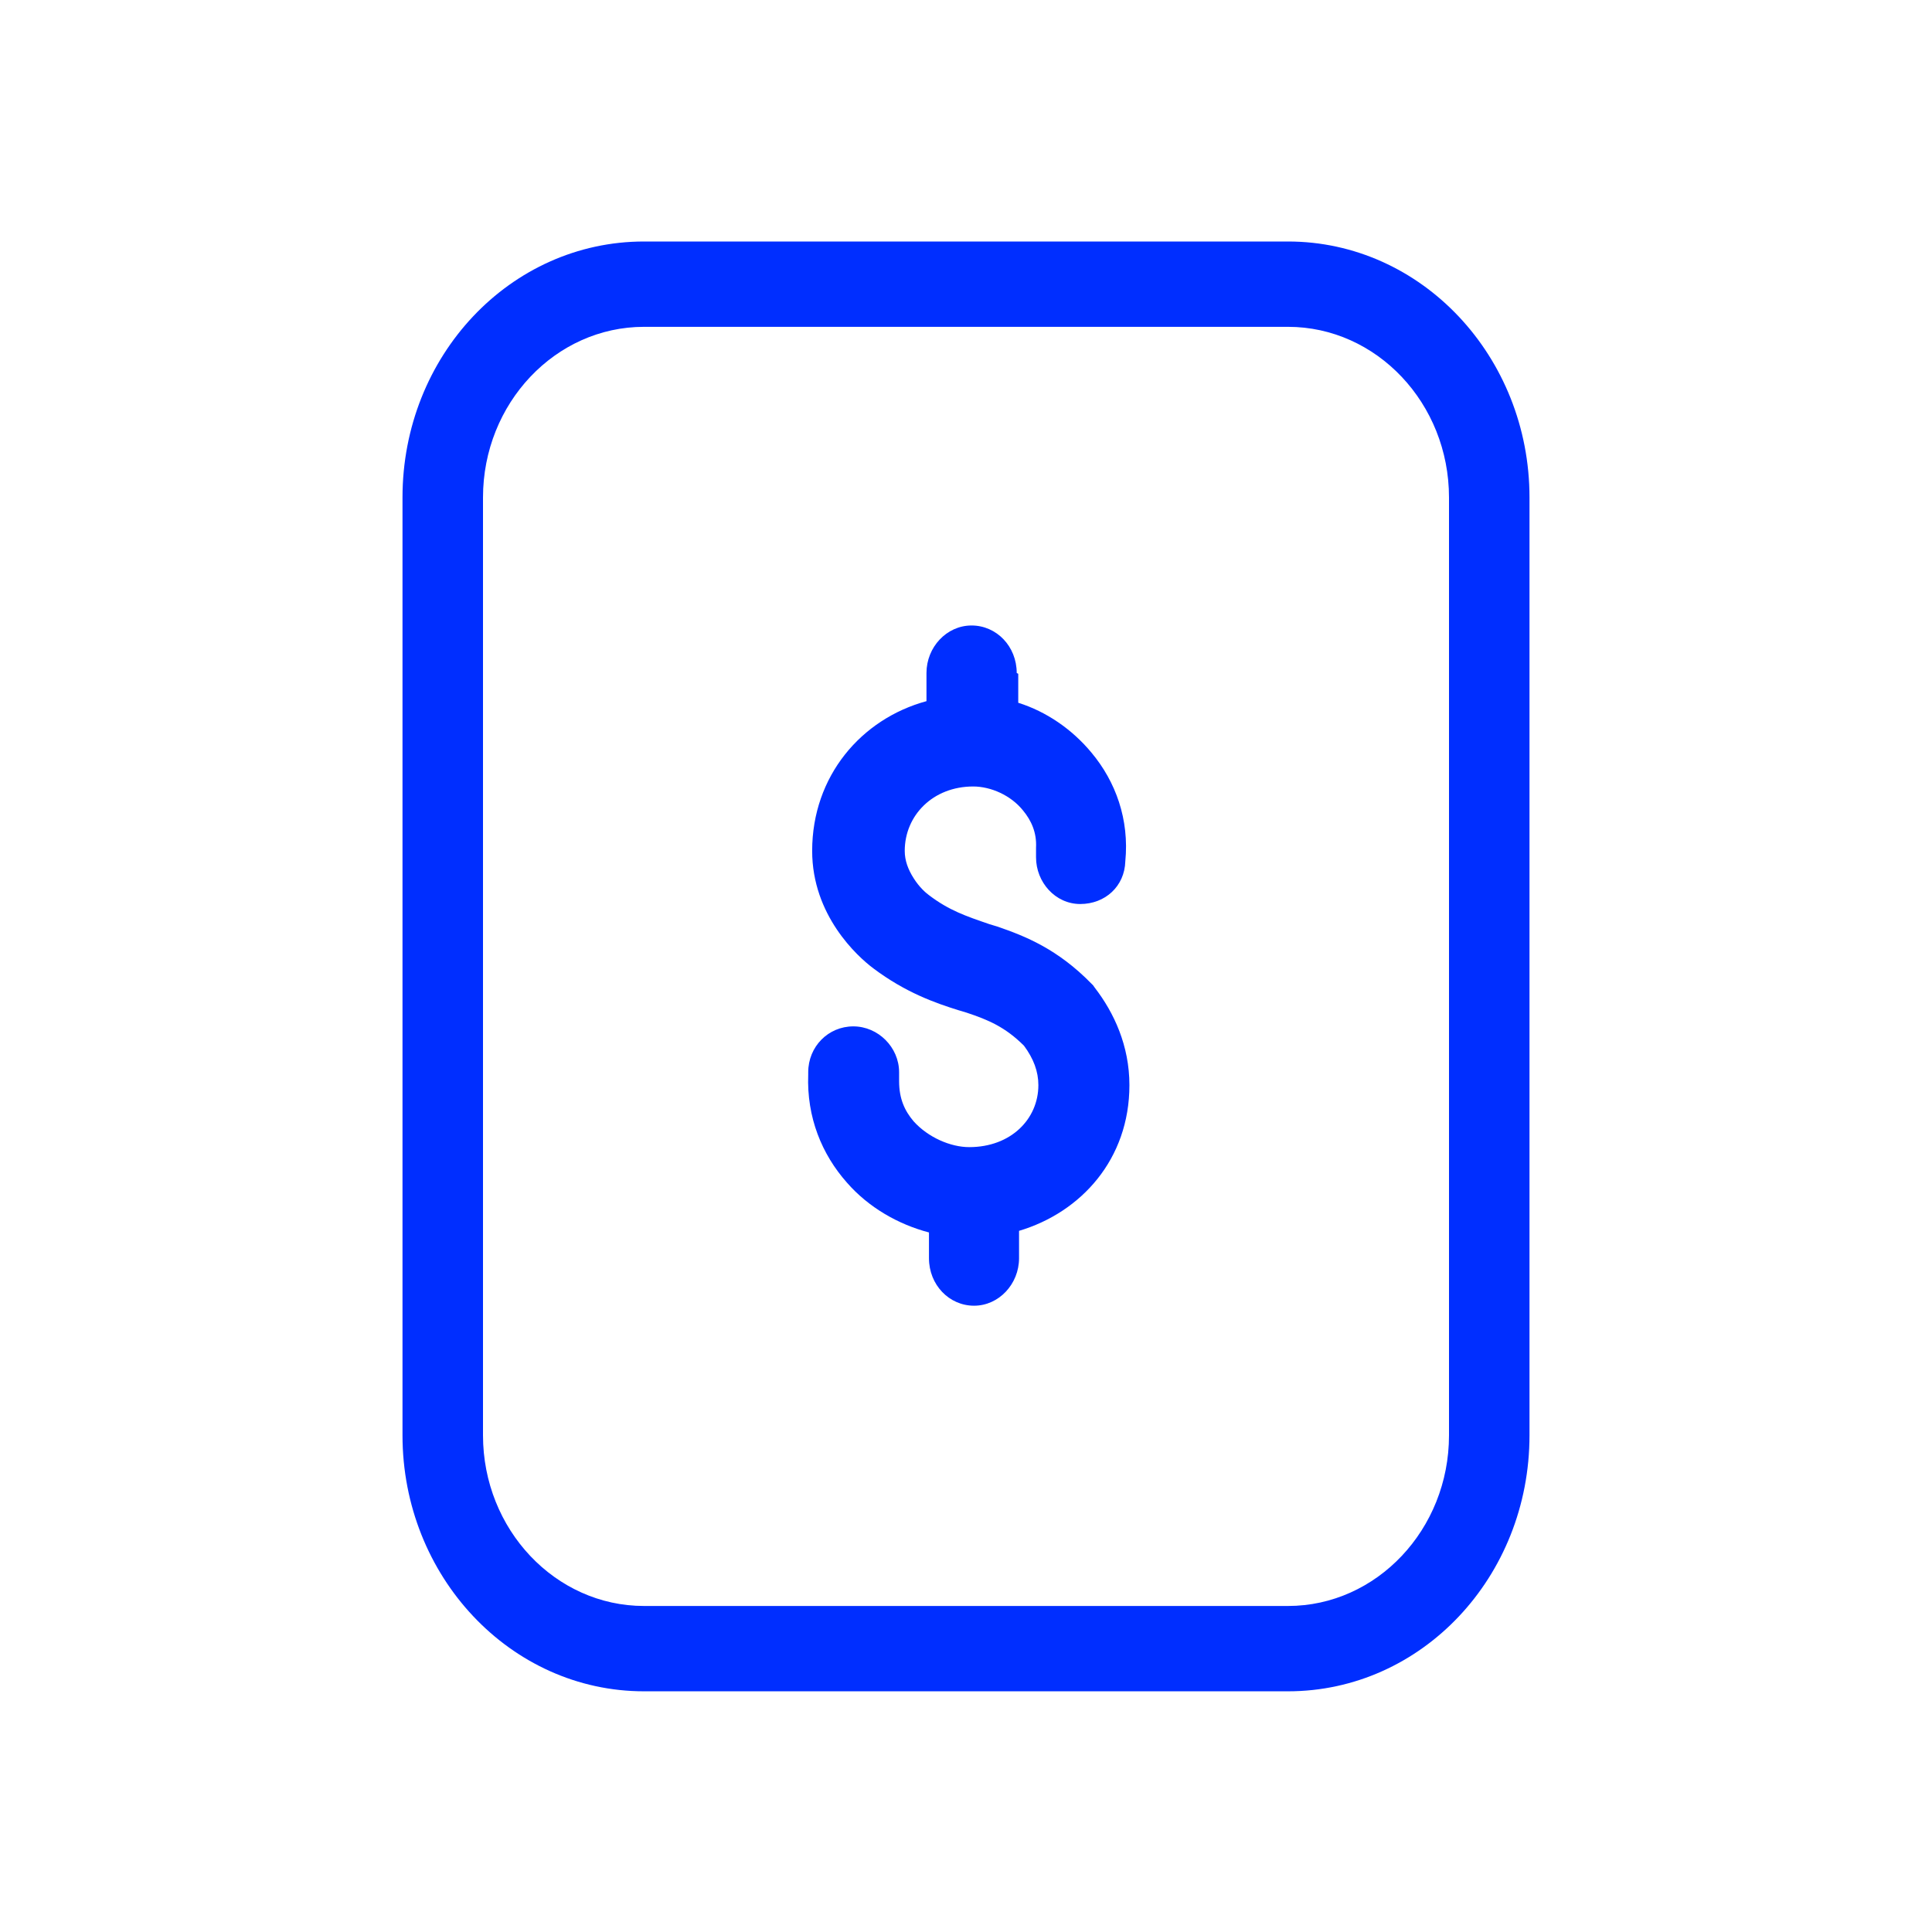
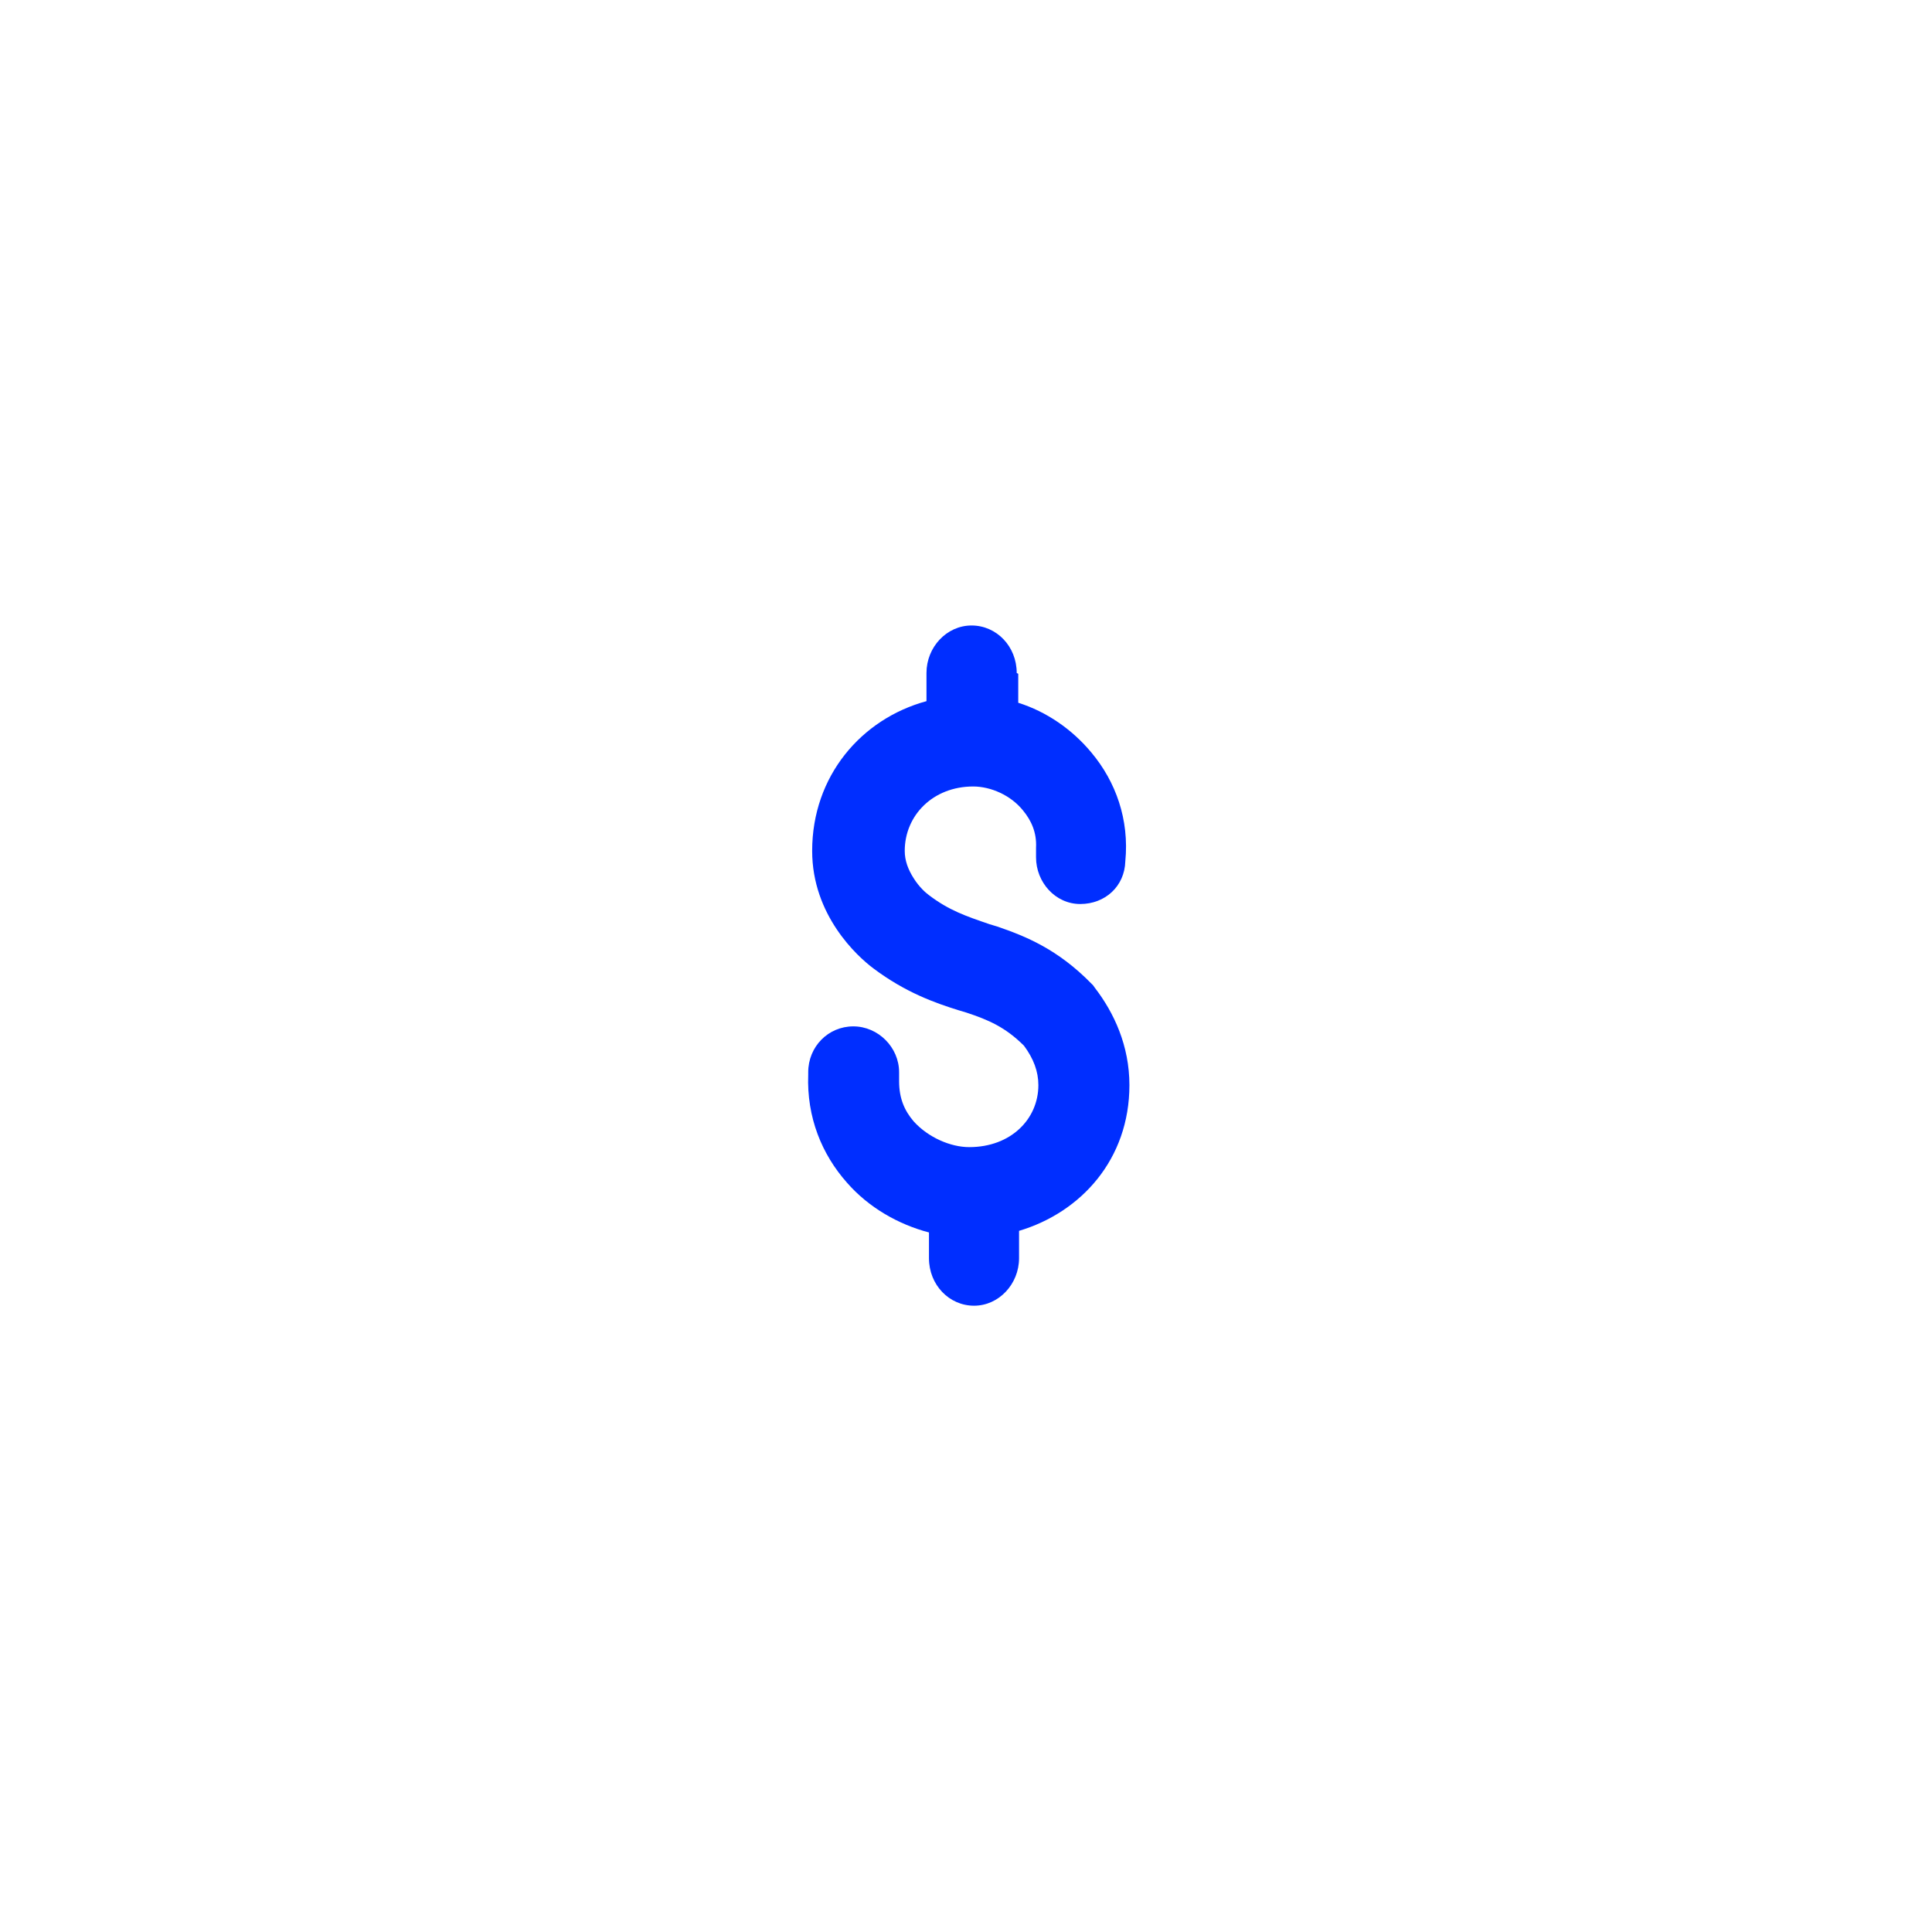
<svg xmlns="http://www.w3.org/2000/svg" width="24" height="24" viewBox="0 0 24 24" fill="none">
-   <path d="M16 4.06C17.1 4.06 18 5.01 18 6.18V17.83C18 19 17.1 19.95 16 19.95H8C6.9 19.95 6 19 6 17.83V6.18C6 5.01 6.9 4.06 8 4.06H16ZM16 3H8C6.34 3 5 4.42 5 6.18V17.83C5 19.58 6.34 21.01 8 21.01H16C17.66 21.01 19 19.59 19 17.83V6.18C19 4.43 17.66 3 16 3Z" fill="#002EFF" />
  <path fill-rule="evenodd" clip-rule="evenodd" d="M12.63 8.36C12.63 8.03 12.38 7.77 12.069 7.77C11.759 7.77 11.509 8.04 11.509 8.36V8.71C10.7 8.93 10.089 9.64 10.089 10.57C10.089 11.37 10.649 11.88 10.85 12.03C11.249 12.33 11.62 12.46 11.909 12.55C11.909 12.55 11.979 12.57 12.009 12.58C12.28 12.67 12.489 12.76 12.72 12.99C12.839 13.15 12.899 13.31 12.899 13.48C12.899 13.9 12.559 14.25 12.04 14.25C11.809 14.25 11.53 14.13 11.35 13.93C11.239 13.8 11.169 13.65 11.169 13.43V13.32C11.169 13.01 10.909 12.75 10.6 12.75C10.29 12.75 10.04 13 10.04 13.32C10.04 13.33 10.04 13.34 10.04 13.35C10.02 13.88 10.21 14.34 10.52 14.69C10.79 15 11.159 15.21 11.54 15.31V15.63C11.54 15.96 11.79 16.22 12.1 16.22C12.409 16.22 12.659 15.95 12.659 15.63V15.29C13.43 15.06 14.03 14.4 14.03 13.48C14.03 12.99 13.839 12.58 13.6 12.27L13.579 12.24L13.559 12.22C13.139 11.79 12.739 11.63 12.389 11.51C12.36 11.5 12.319 11.49 12.29 11.48C11.999 11.38 11.79 11.31 11.54 11.12C11.499 11.09 11.419 11.02 11.35 10.91C11.28 10.8 11.239 10.69 11.239 10.57C11.239 10.13 11.589 9.77 12.089 9.77C12.309 9.77 12.559 9.88 12.71 10.07C12.809 10.19 12.88 10.34 12.87 10.53C12.87 10.56 12.87 10.6 12.87 10.62C12.87 10.63 12.87 10.64 12.87 10.65C12.87 10.96 13.11 11.23 13.419 11.23C13.729 11.23 13.97 11.01 13.979 10.7C14.03 10.18 13.86 9.71 13.559 9.35C13.319 9.06 12.999 8.84 12.649 8.73V8.37L12.63 8.36Z" fill="#002EFF" />
</svg>